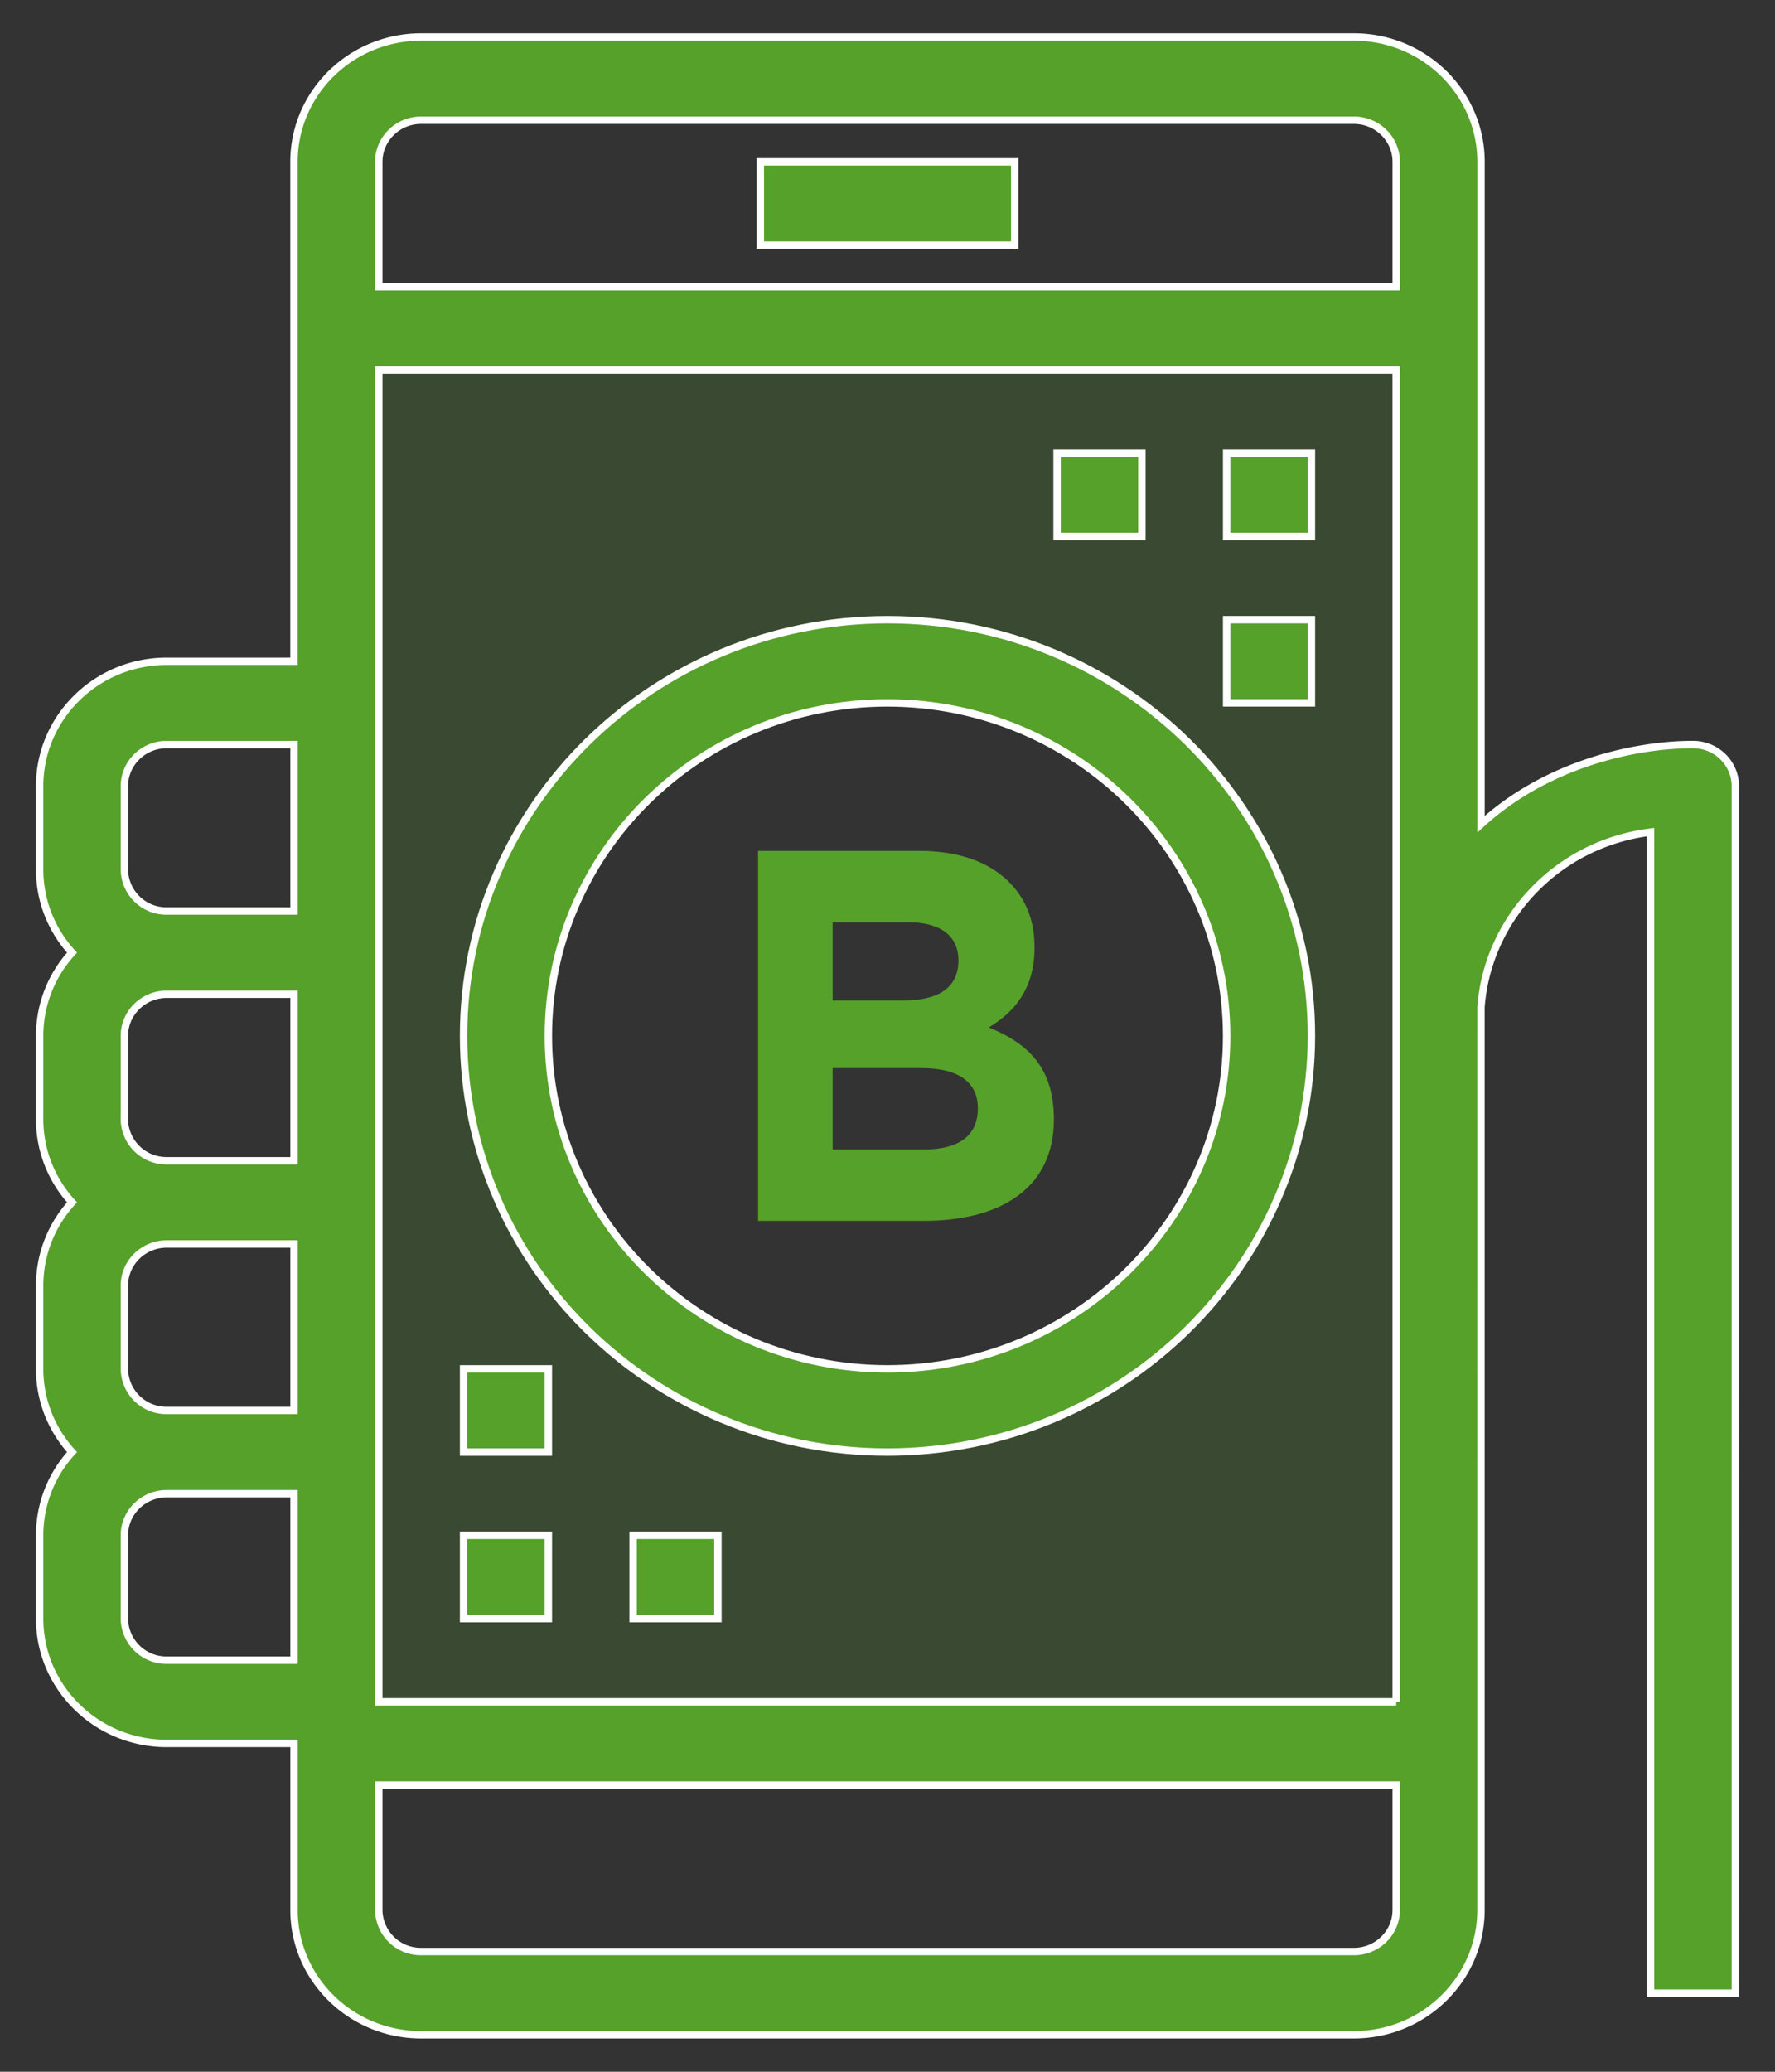
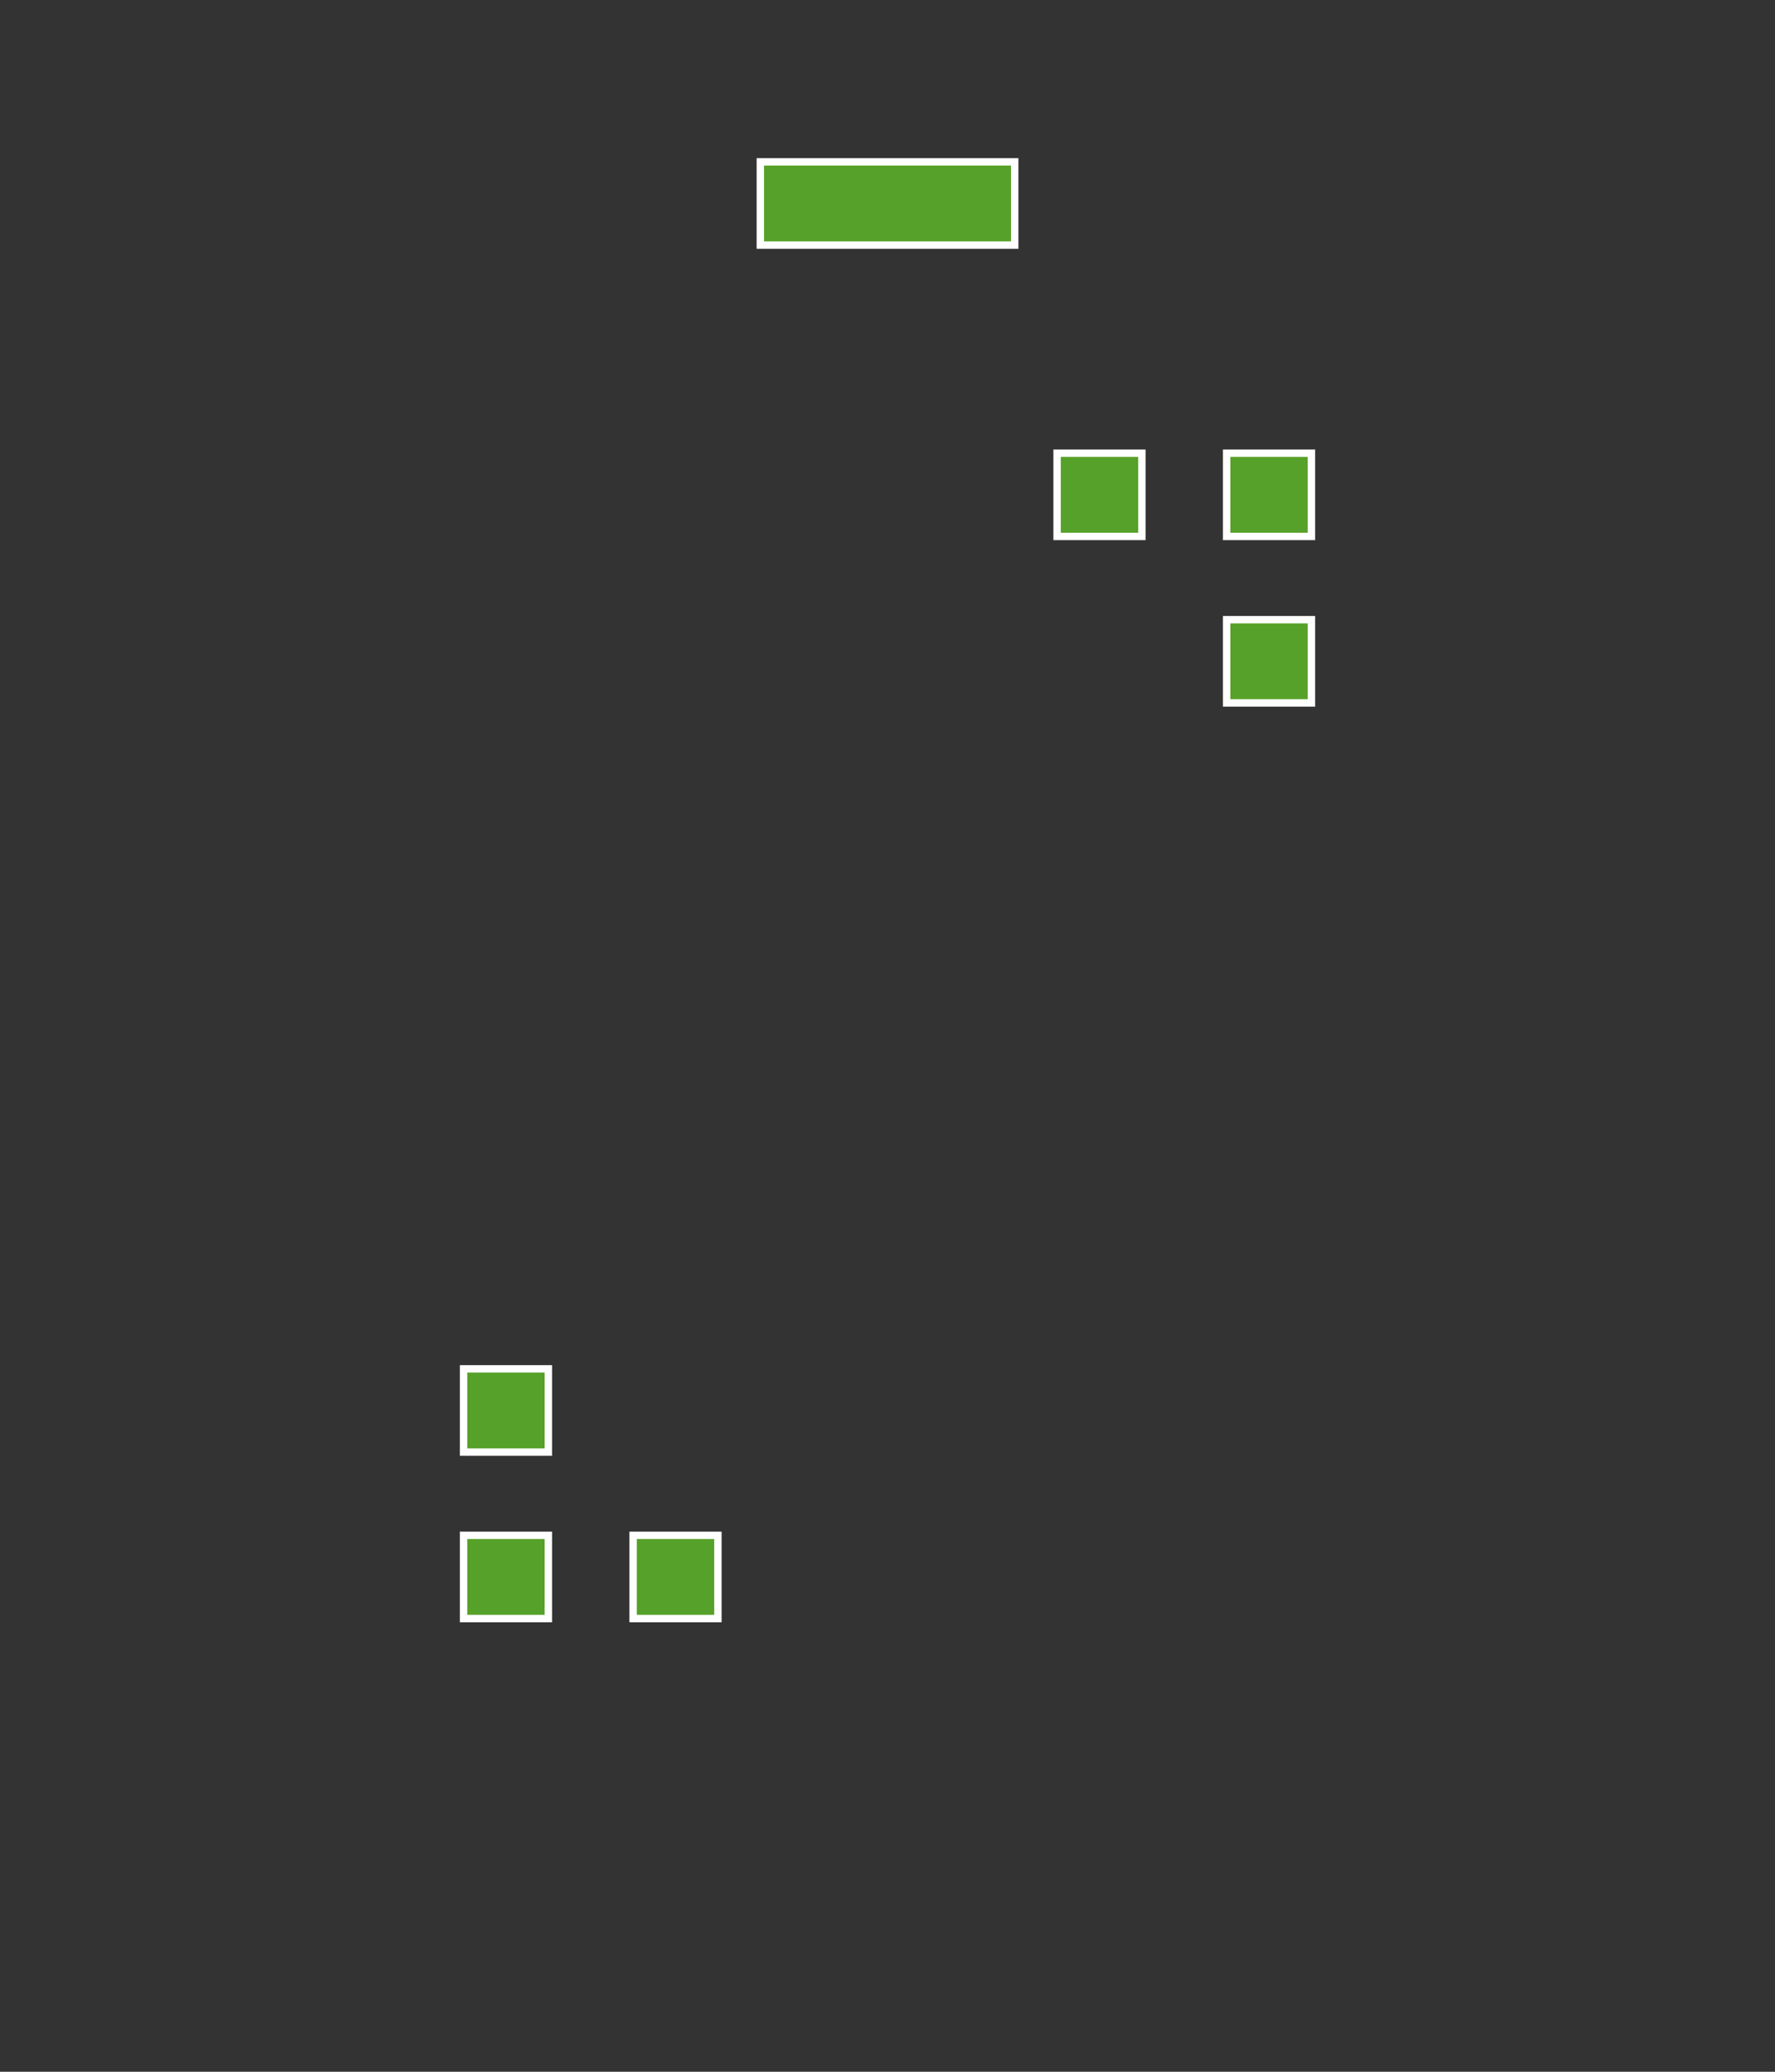
<svg xmlns="http://www.w3.org/2000/svg" width="48" height="56" viewBox="0 0 48 56">
  <rect x="0" y="0" width="48" height="56" fill="#333333" stroke="none" />
  <title>ic_онлайн</title>
  <g fill="#56A129" fill-rule="evenodd">
-     <path d="M9.32 45.75V11.375l.923-2.216h27.514l1.072 2.216V45.75l-2.54 1.086H11.187L9.319 45.75zM24 37.643c5.676 0 10.277-4.533 10.277-10.125S29.676 17.393 24 17.393c-5.676 0-10.277 4.533-10.277 10.125S18.324 37.643 24 37.643z" fill-opacity=".2" />
    <path stroke="#FFF" stroke-width=".2" fill-rule="nonzero" d="M20.561 4.375h6.879v2.25h-6.879zM12.536 41.5h2.293v2.25h-2.293zm0-4.5h2.293v2.25h-2.293zm4.585 4.5h2.293v2.25h-2.293z" />
-     <path d="M45.782 20.125c-1.584 0-3.972.536-5.732 2.154V4.375C40.05 2.511 38.51 1 36.61 1H11.39c-1.9 0-3.44 1.511-3.44 3.375v13.5H4.51c-1.898 0-3.438 1.511-3.438 3.375v2.25c0 .864.331 1.653.876 2.25A3.327 3.327 0 0 0 1.072 28v2.25c0 .864.331 1.653.876 2.25a3.327 3.327 0 0 0-.876 2.25V37c0 .864.331 1.653.876 2.25a3.327 3.327 0 0 0-.876 2.25v2.25c0 1.864 1.54 3.375 3.439 3.375h3.44v4.5C7.95 53.489 9.49 55 11.388 55H36.61c1.9 0 3.439-1.511 3.439-3.375V27.223c.183-2.41 2.073-4.419 4.586-4.73v31.382h2.292V21.25c0-.621-.513-1.125-1.146-1.125zM11.389 3.25h25.222c.633 0 1.146.504 1.146 1.125V7.75H10.243V4.375c0-.621.513-1.125 1.146-1.125zM3.364 37v-2.25c0-.621.514-1.125 1.147-1.125h3.44v4.5H4.51A1.136 1.136 0 0 1 3.364 37zm0-6.75V28c0-.621.514-1.125 1.147-1.125h3.44v4.5H4.51a1.136 1.136 0 0 1-1.147-1.125zm0-9c0-.621.514-1.125 1.147-1.125h3.44v4.5H4.51A1.136 1.136 0 0 1 3.364 23.5v-2.25zm1.147 23.625a1.136 1.136 0 0 1-1.147-1.125V41.5c0-.621.514-1.125 1.147-1.125h3.44v4.5H4.51zm32.1 7.875H11.389a1.136 1.136 0 0 1-1.146-1.125V48.25h27.514v3.375c0 .621-.513 1.125-1.146 1.125zM37.757 46H10.243V10h27.514v36z" stroke="#FFF" stroke-width=".2" fill-rule="nonzero" />
-     <path d="M24 16.75c-6.331 0-11.464 5.037-11.464 11.25S17.669 39.25 24 39.25c6.329-.007 11.457-5.04 11.464-11.25 0-6.213-5.133-11.25-11.464-11.25zM24 37c-5.065 0-9.171-4.03-9.171-9s4.106-9 9.171-9c5.063.006 9.166 4.032 9.171 9 0 4.97-4.106 9-9.171 9z" stroke="#FFF" stroke-width=".2" fill-rule="nonzero" />
-     <path d="M20.5 33V23h4.37c1.075 0 1.922.314 2.46.886.43.457.646 1.014.646 1.728 0 1.129-.565 1.757-1.237 2.157 1.089.443 1.761 1.115 1.761 2.486 0 1.829-1.398 2.743-3.523 2.743H20.5zm2.017-5.957h1.91c.913 0 1.491-.314 1.491-1.086 0-.657-.484-1.028-1.357-1.028h-2.044v2.114zm0 4.028h2.46c.915 0 1.466-.342 1.466-1.114 0-.671-.47-1.086-1.533-1.086h-2.393v2.2z" fill-rule="nonzero" />
    <path stroke="#FFF" stroke-width=".2" fill-rule="nonzero" d="M33.171 12.25h2.293v2.25h-2.293zm0 4.5h2.293V19h-2.293zm-4.585-4.5h2.293v2.25h-2.293z" />
  </g>
</svg>